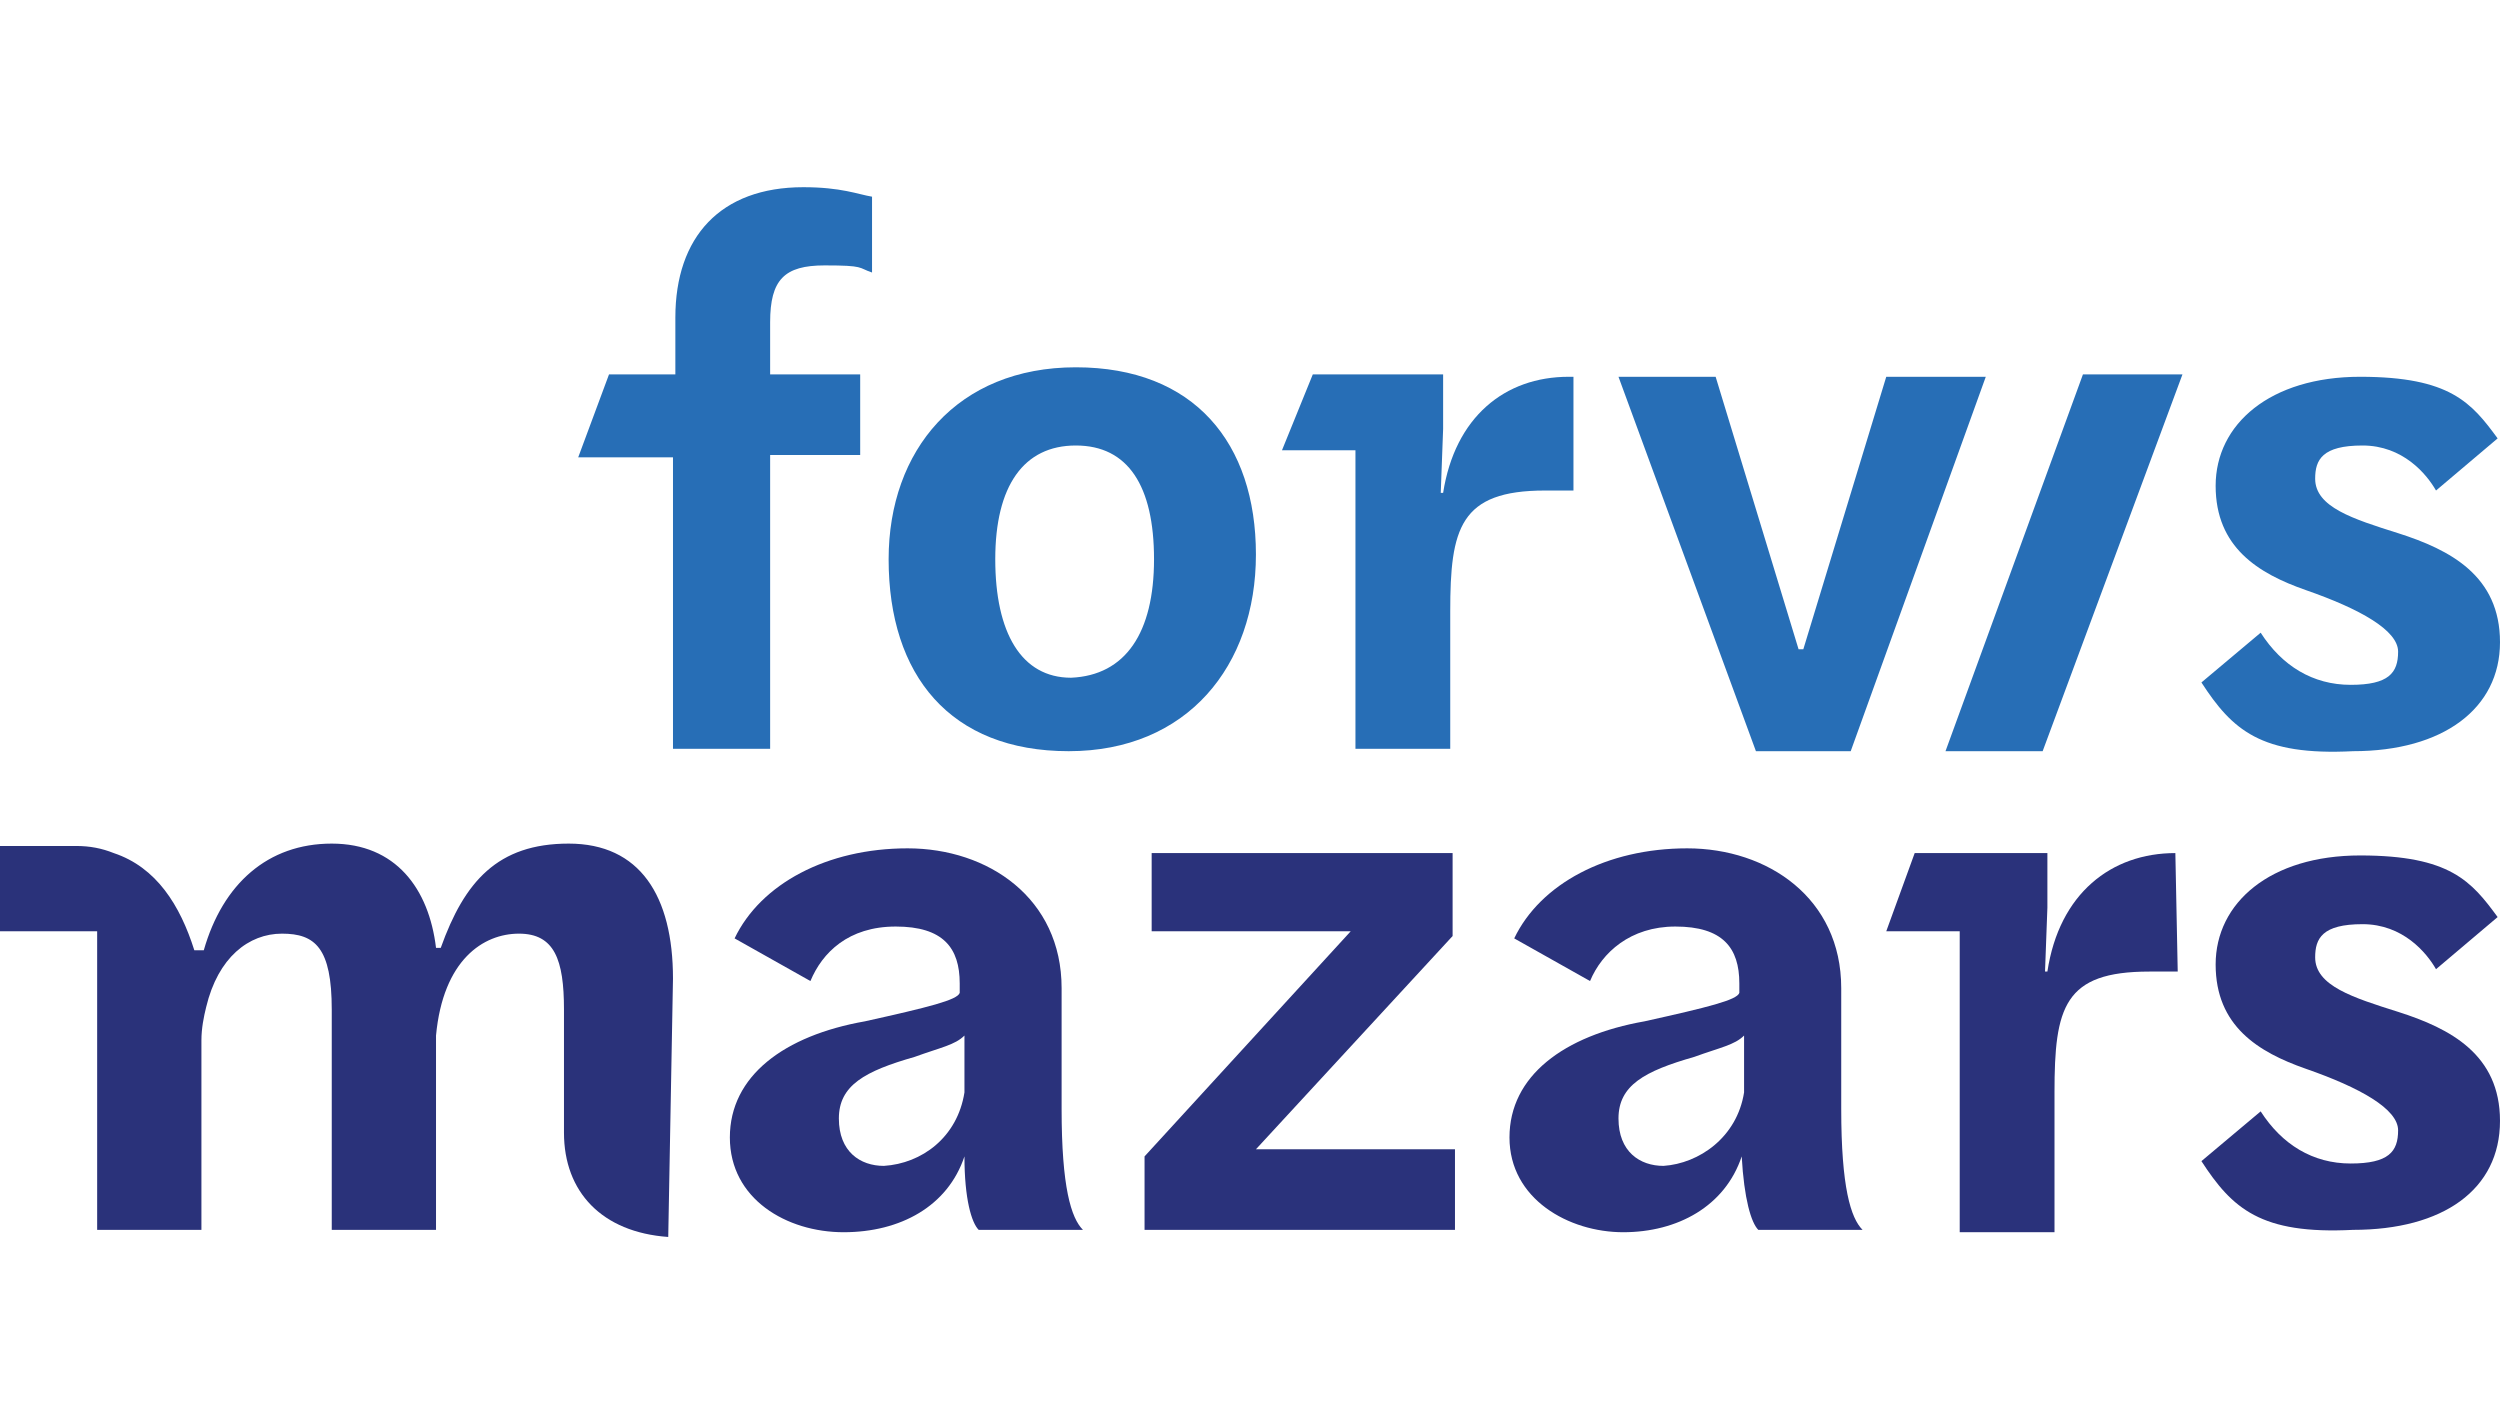
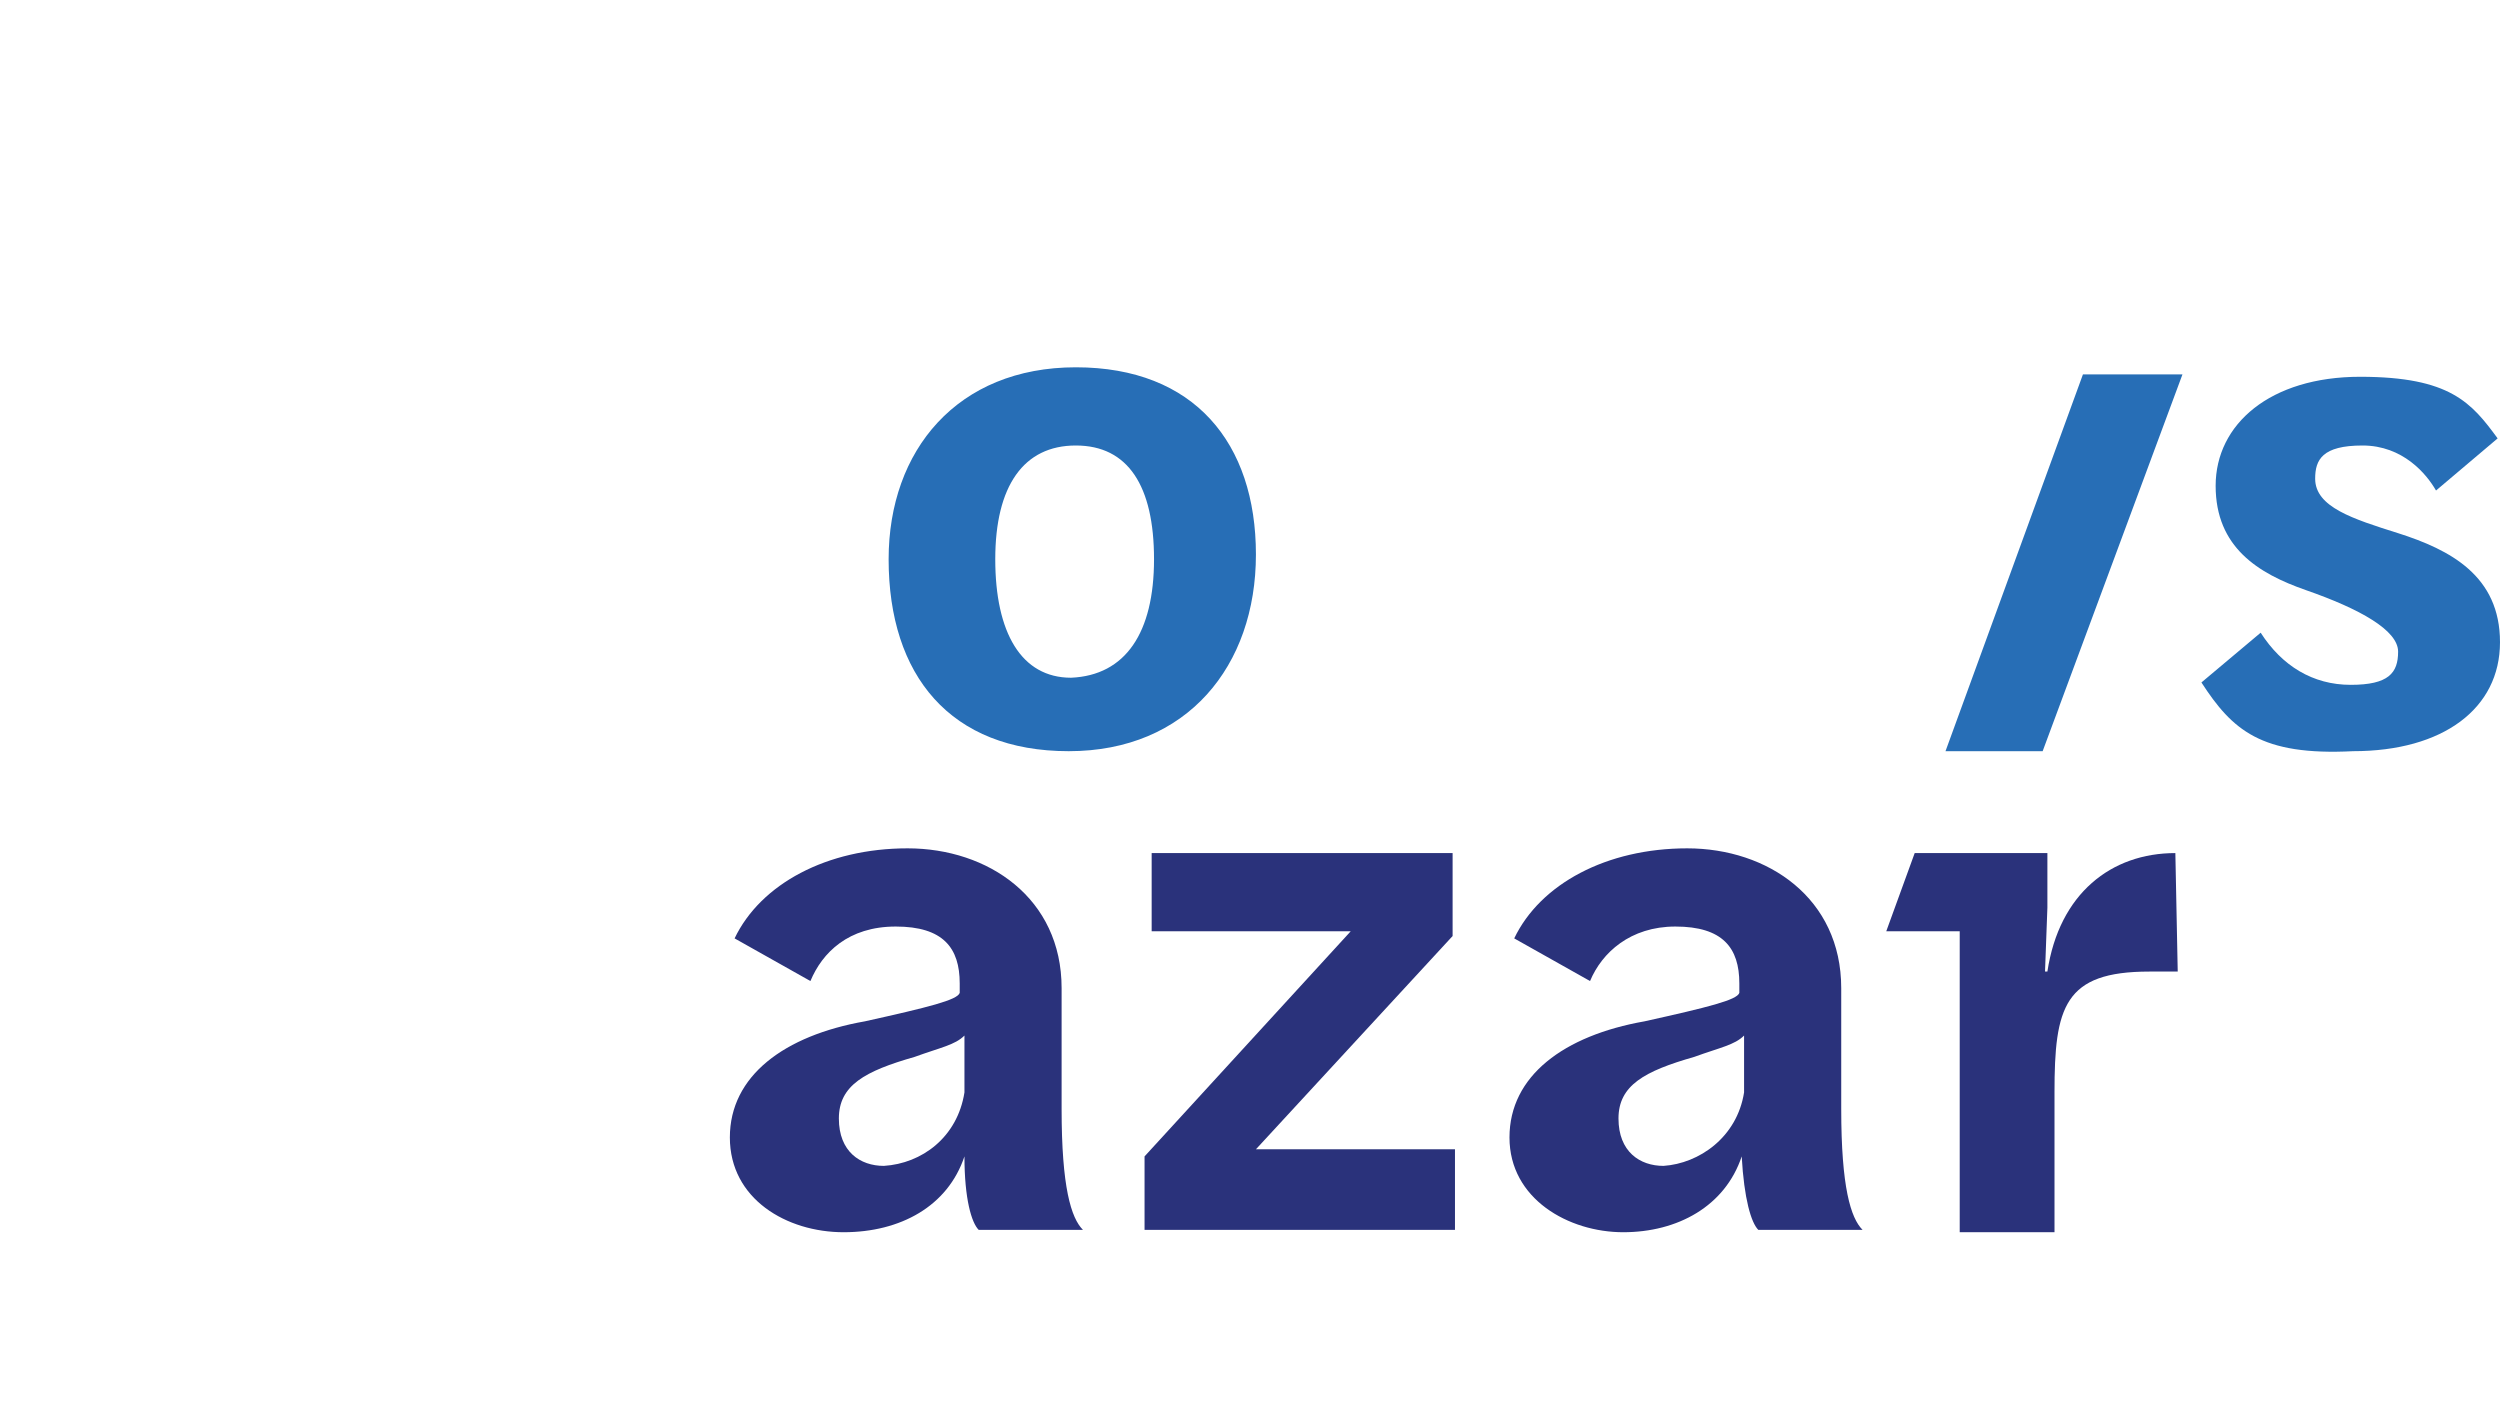
<svg xmlns="http://www.w3.org/2000/svg" version="1.1" id="Layer_1" x="0px" y="0px" width="105.5px" height="60px" viewBox="0 0 105.5 60" style="enable-background:new 0 0 105.5 60;" xml:space="preserve">
  <style type="text/css">
	.st0{fill:#2A327B;}
	.st1{fill:#276EB6;}
	.st2{fill:#2A327A;}
</style>
  <polygon class="st0" points="53,48.5 61.3,39.5 61.3,36.1 61.3,36.1 61.3,36 48.6,36 48.6,39.3 57,39.3 48.3,48.8 48.3,51.9   61.4,51.9 61.4,48.5 " />
  <path class="st0" d="M73.5,48.8c-0.7,2.1-2.7,3.2-5,3.2s-4.8-1.4-4.8-4c0-2.6,2.3-4.3,5.7-4.9c2.7-0.6,3.9-0.9,4-1.2v-0.4  c0-1.5-0.7-2.4-2.7-2.4c-1.9,0-3.1,1.1-3.6,2.3l-3.2-1.8c1.1-2.3,3.9-3.8,7.3-3.8c3.4,0,6.5,2.1,6.5,5.9v5.1c0,3.3,0.4,4.6,0.9,5.1  h-4.4C73.9,51.6,73.6,50.6,73.5,48.8L73.5,48.8z M73.6,46.1v-2.4l0,0c-0.4,0.4-1,0.5-2.1,0.9c-2.1,0.6-3.2,1.2-3.2,2.6s0.9,2,1.9,2  C71.7,49.1,73.3,48,73.6,46.1z" />
  <path class="st1" d="M37.5,23.6c0-4.6,2.9-8.1,7.9-8.1s7.6,3.2,7.6,7.9s-2.9,8.3-7.9,8.3S37.5,28.5,37.5,23.6L37.5,23.6z M48.7,23.6  c0-3.1-1.1-4.8-3.3-4.8S42,20.5,42,23.6s1.1,5,3.2,5C47.5,28.5,48.7,26.7,48.7,23.6L48.7,23.6z" />
-   <path class="st1" d="M68.3,15.9h4.1l3.5,11.5h0.2l3.5-11.5h4.2l-5.7,15.8h-4L68.3,15.9L68.3,15.9z" />
-   <path class="st1" d="M32.5,13.6c0-1.8,0.6-2.4,2.3-2.4s1.4,0.1,2,0.3V8.3c-0.6-0.1-1.3-0.4-2.9-0.4c-3.5,0-5.4,2.1-5.4,5.5v2.4h-2.8  l-1.3,3.5h4v12.3h4.1V19l-0.1,0.2h3.9v-3.4h-3.9l0.1,0.5V13.6L32.5,13.6z" />
-   <path class="st1" d="M66.2,15.9c-2.7,0-4.8,1.7-5.3,4.9h-0.1l0.1-2.7v-2.3h-5.5L54.1,19h3.1v12.6h4v-5.8c0-3.5,0.4-5.1,4-5.1h1.2  v-4.8L66.2,15.9C66.2,15.8,66.2,15.9,66.2,15.9z" />
  <path class="st0" d="M91.8,36c-2.7,0-4.9,1.7-5.4,5h-0.1l0.1-2.7V36h-5.6l-1.2,3.3h3.1V52h4v-5.9c0-3.6,0.4-5.1,4-5.1h1.2L91.8,36  L91.8,36L91.8,36z" />
  <polygon class="st1" points="82.1,31.7 86.2,31.7 92.1,15.8 87.9,15.8 " />
  <path class="st0" d="M40.7,48.8C40,50.9,38,52,35.6,52s-4.8-1.4-4.8-4c0-2.6,2.3-4.3,5.7-4.9c2.7-0.6,3.9-0.9,4-1.2v-0.4  c0-1.5-0.7-2.4-2.7-2.4s-3.1,1.1-3.6,2.3L31,39.6c1.1-2.3,3.9-3.8,7.3-3.8c3.4,0,6.5,2.1,6.5,5.9v5.1c0,3.3,0.4,4.6,0.9,5.1h-4.4  C41,51.6,40.7,50.6,40.7,48.8L40.7,48.8z M40.7,46.1v-2.4l0,0c-0.4,0.4-1,0.5-2.1,0.9c-2.1,0.6-3.2,1.2-3.2,2.6c0,1.4,0.9,2,1.9,2  C38.9,49.1,40.4,48,40.7,46.1L40.7,46.1z" />
-   <path class="st0" d="M92.9,49l2.5-2.1c0.9,1.4,2.2,2.2,3.8,2.2c1.6,0,2-0.5,2-1.4c0-0.9-1.6-1.8-3.9-2.6c-2-0.7-3.8-1.8-3.8-4.4  c0-2.6,2.3-4.6,6.1-4.6s4.7,1.1,5.8,2.6l-2.6,2.2c-0.4-0.7-1.4-1.9-3.1-1.9c-1.7,0-2,0.6-2,1.4c0,1.2,1.6,1.7,3.5,2.3  c2.2,0.7,4.3,1.8,4.3,4.6c0,2.9-2.4,4.6-6.2,4.6C95.4,52.1,94.2,51,92.9,49L92.9,49z" />
  <path class="st1" d="M92.9,28.8l2.5-2.1c0.9,1.4,2.2,2.2,3.8,2.2c1.6,0,2-0.5,2-1.4c0-0.9-1.6-1.8-3.9-2.6c-2-0.7-3.8-1.8-3.8-4.4  s2.3-4.6,6.1-4.6s4.7,1.1,5.8,2.6l-2.6,2.2c-0.4-0.7-1.4-1.9-3.1-1.9c-1.7,0-2,0.6-2,1.4c0,1.2,1.6,1.7,3.5,2.3  c2.2,0.7,4.3,1.8,4.3,4.6s-2.4,4.6-6.2,4.6C95.4,31.9,94.2,30.8,92.9,28.8L92.9,28.8z" />
-   <path class="st2" d="M28.4,41.3c0-3.5-1.4-5.7-4.4-5.7s-4.4,1.6-5.4,4.4h-0.2c-0.3-2.5-1.7-4.4-4.4-4.4s-4.6,1.7-5.4,4.5H8.2  c-0.6-1.9-1.6-3.5-3.4-4.1c-0.5-0.2-1-0.3-1.6-0.3H0v3.6h4.1v12.6h4.4v-8c0-0.5,0.1-1,0.2-1.4c0.5-2.1,1.8-3.1,3.2-3.1  s2.1,0.6,2.1,3.2v9.3h4.4v-8.2c0.3-3.2,2-4.3,3.5-4.3s1.9,1.1,1.9,3.2v5.2c0,2.5,1.6,4.2,4.4,4.4L28.4,41.3L28.4,41.3z" />
</svg>